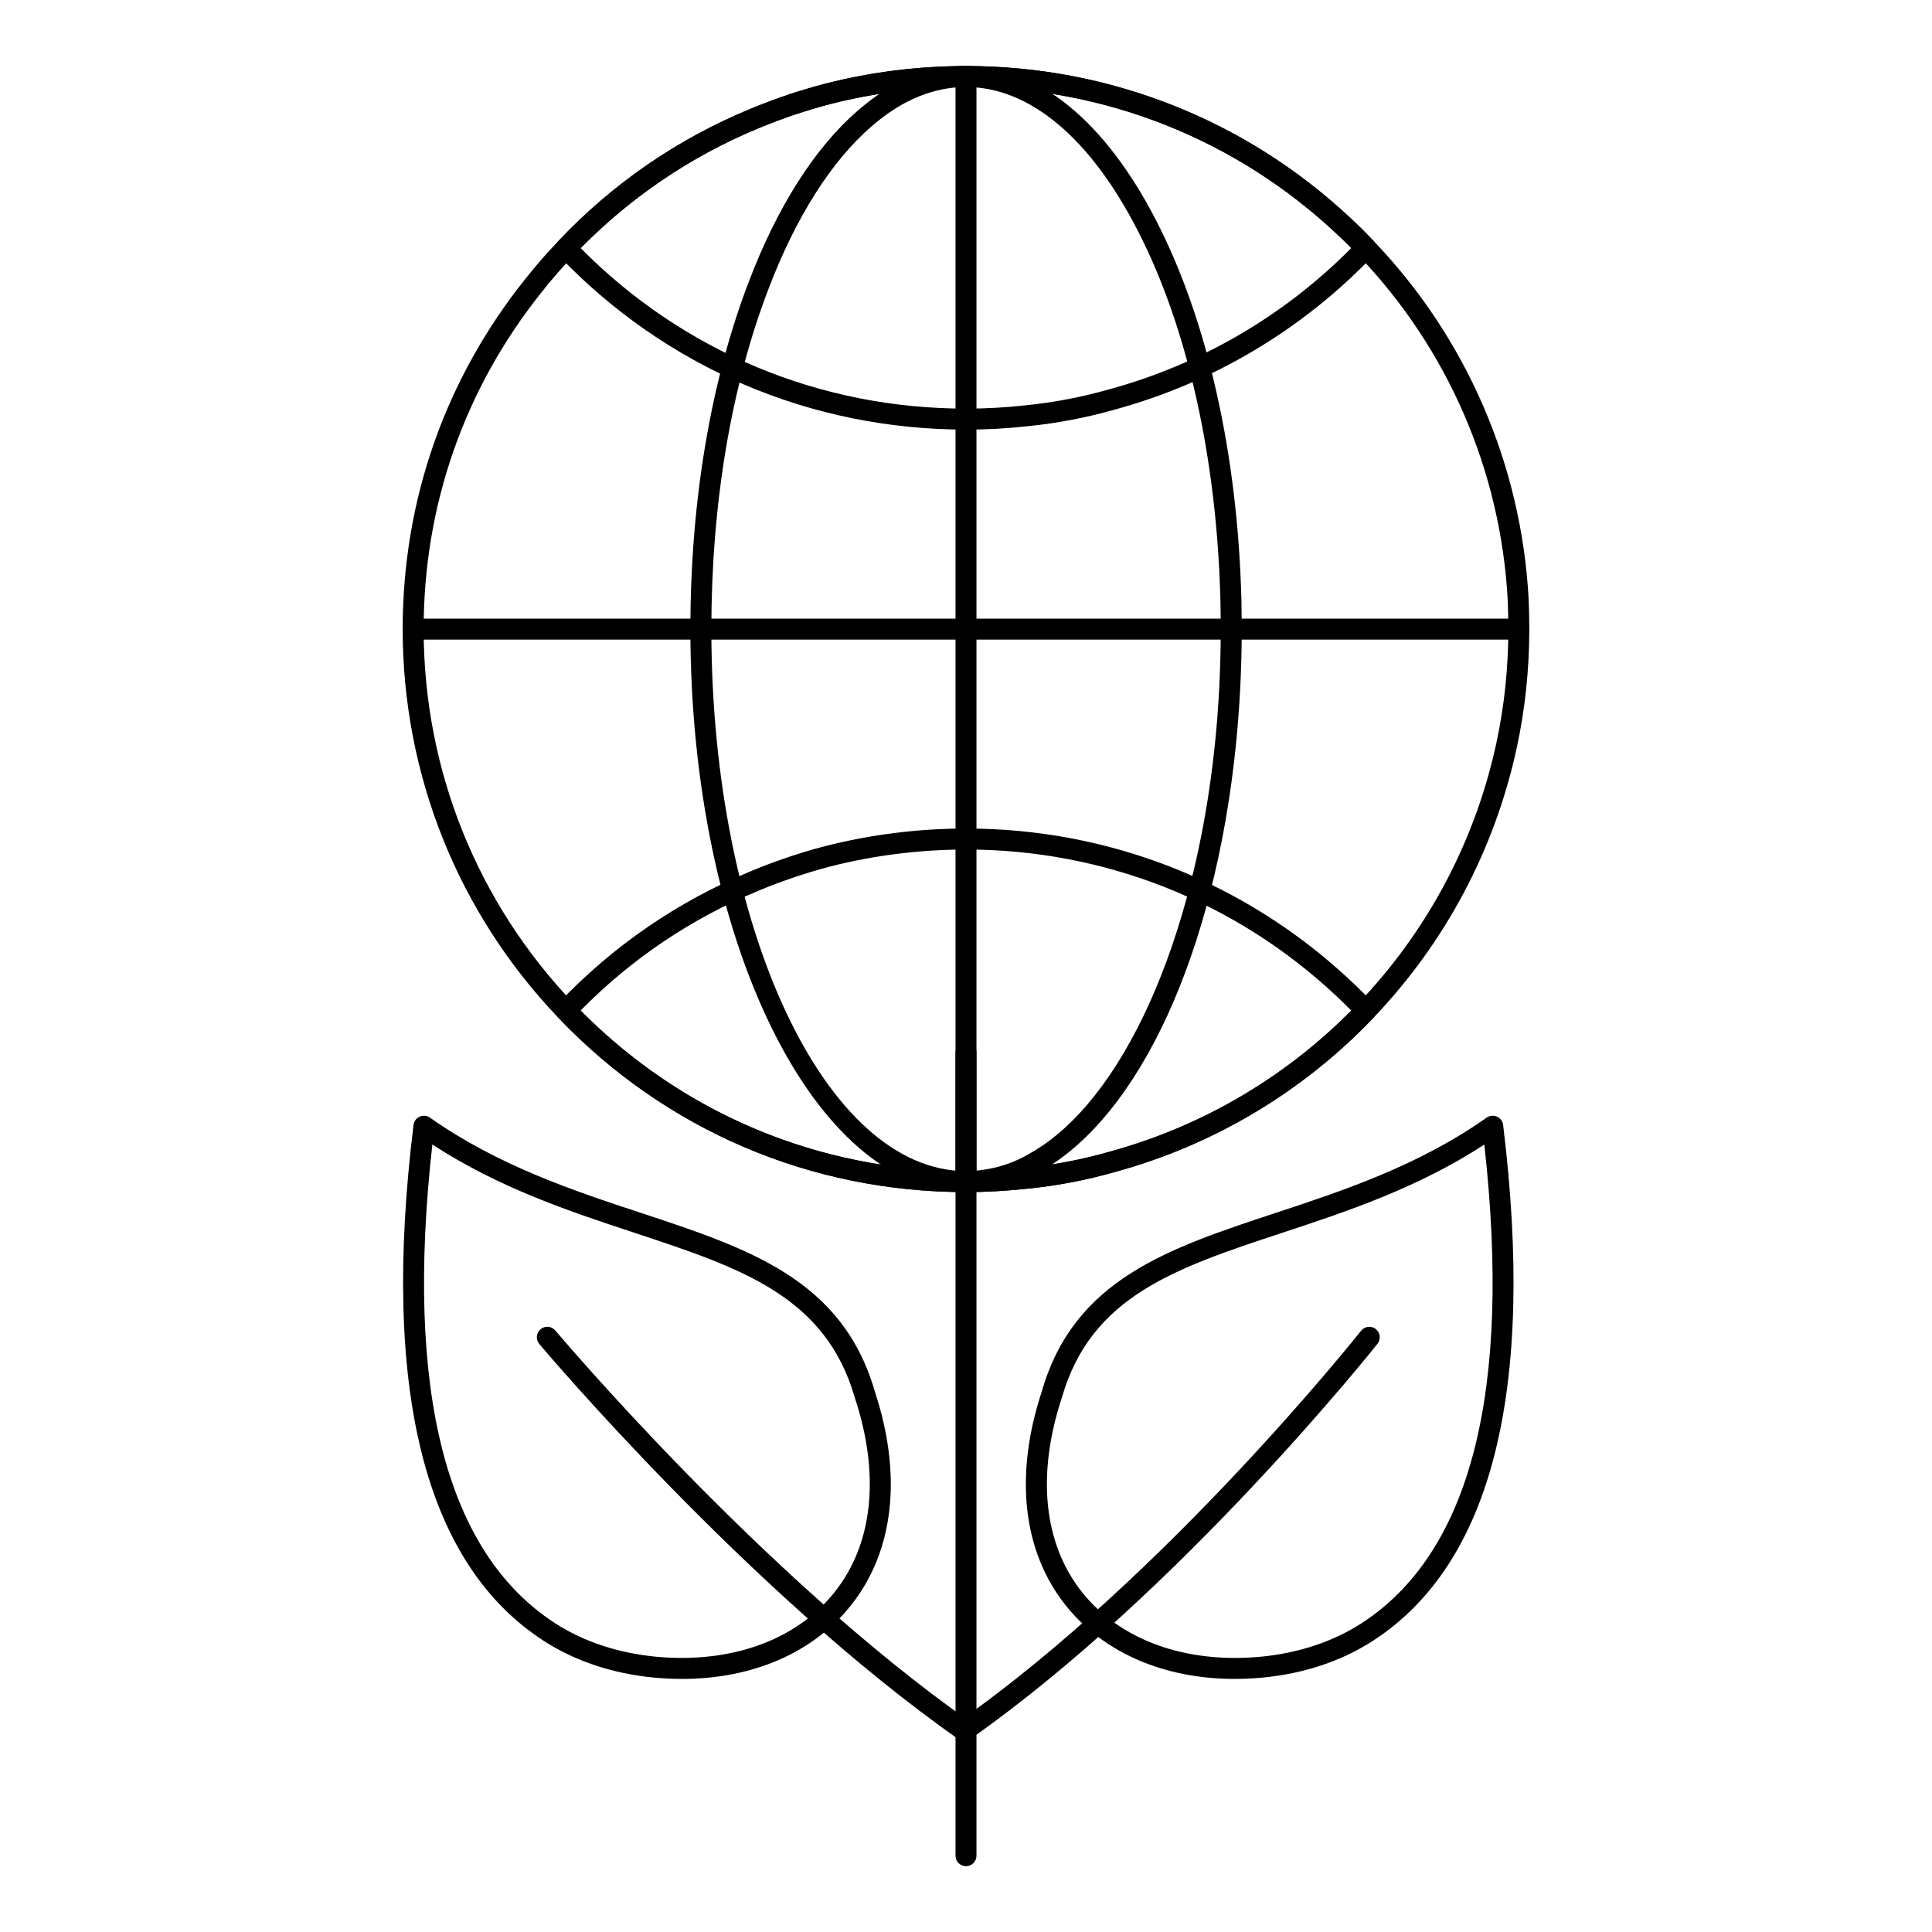
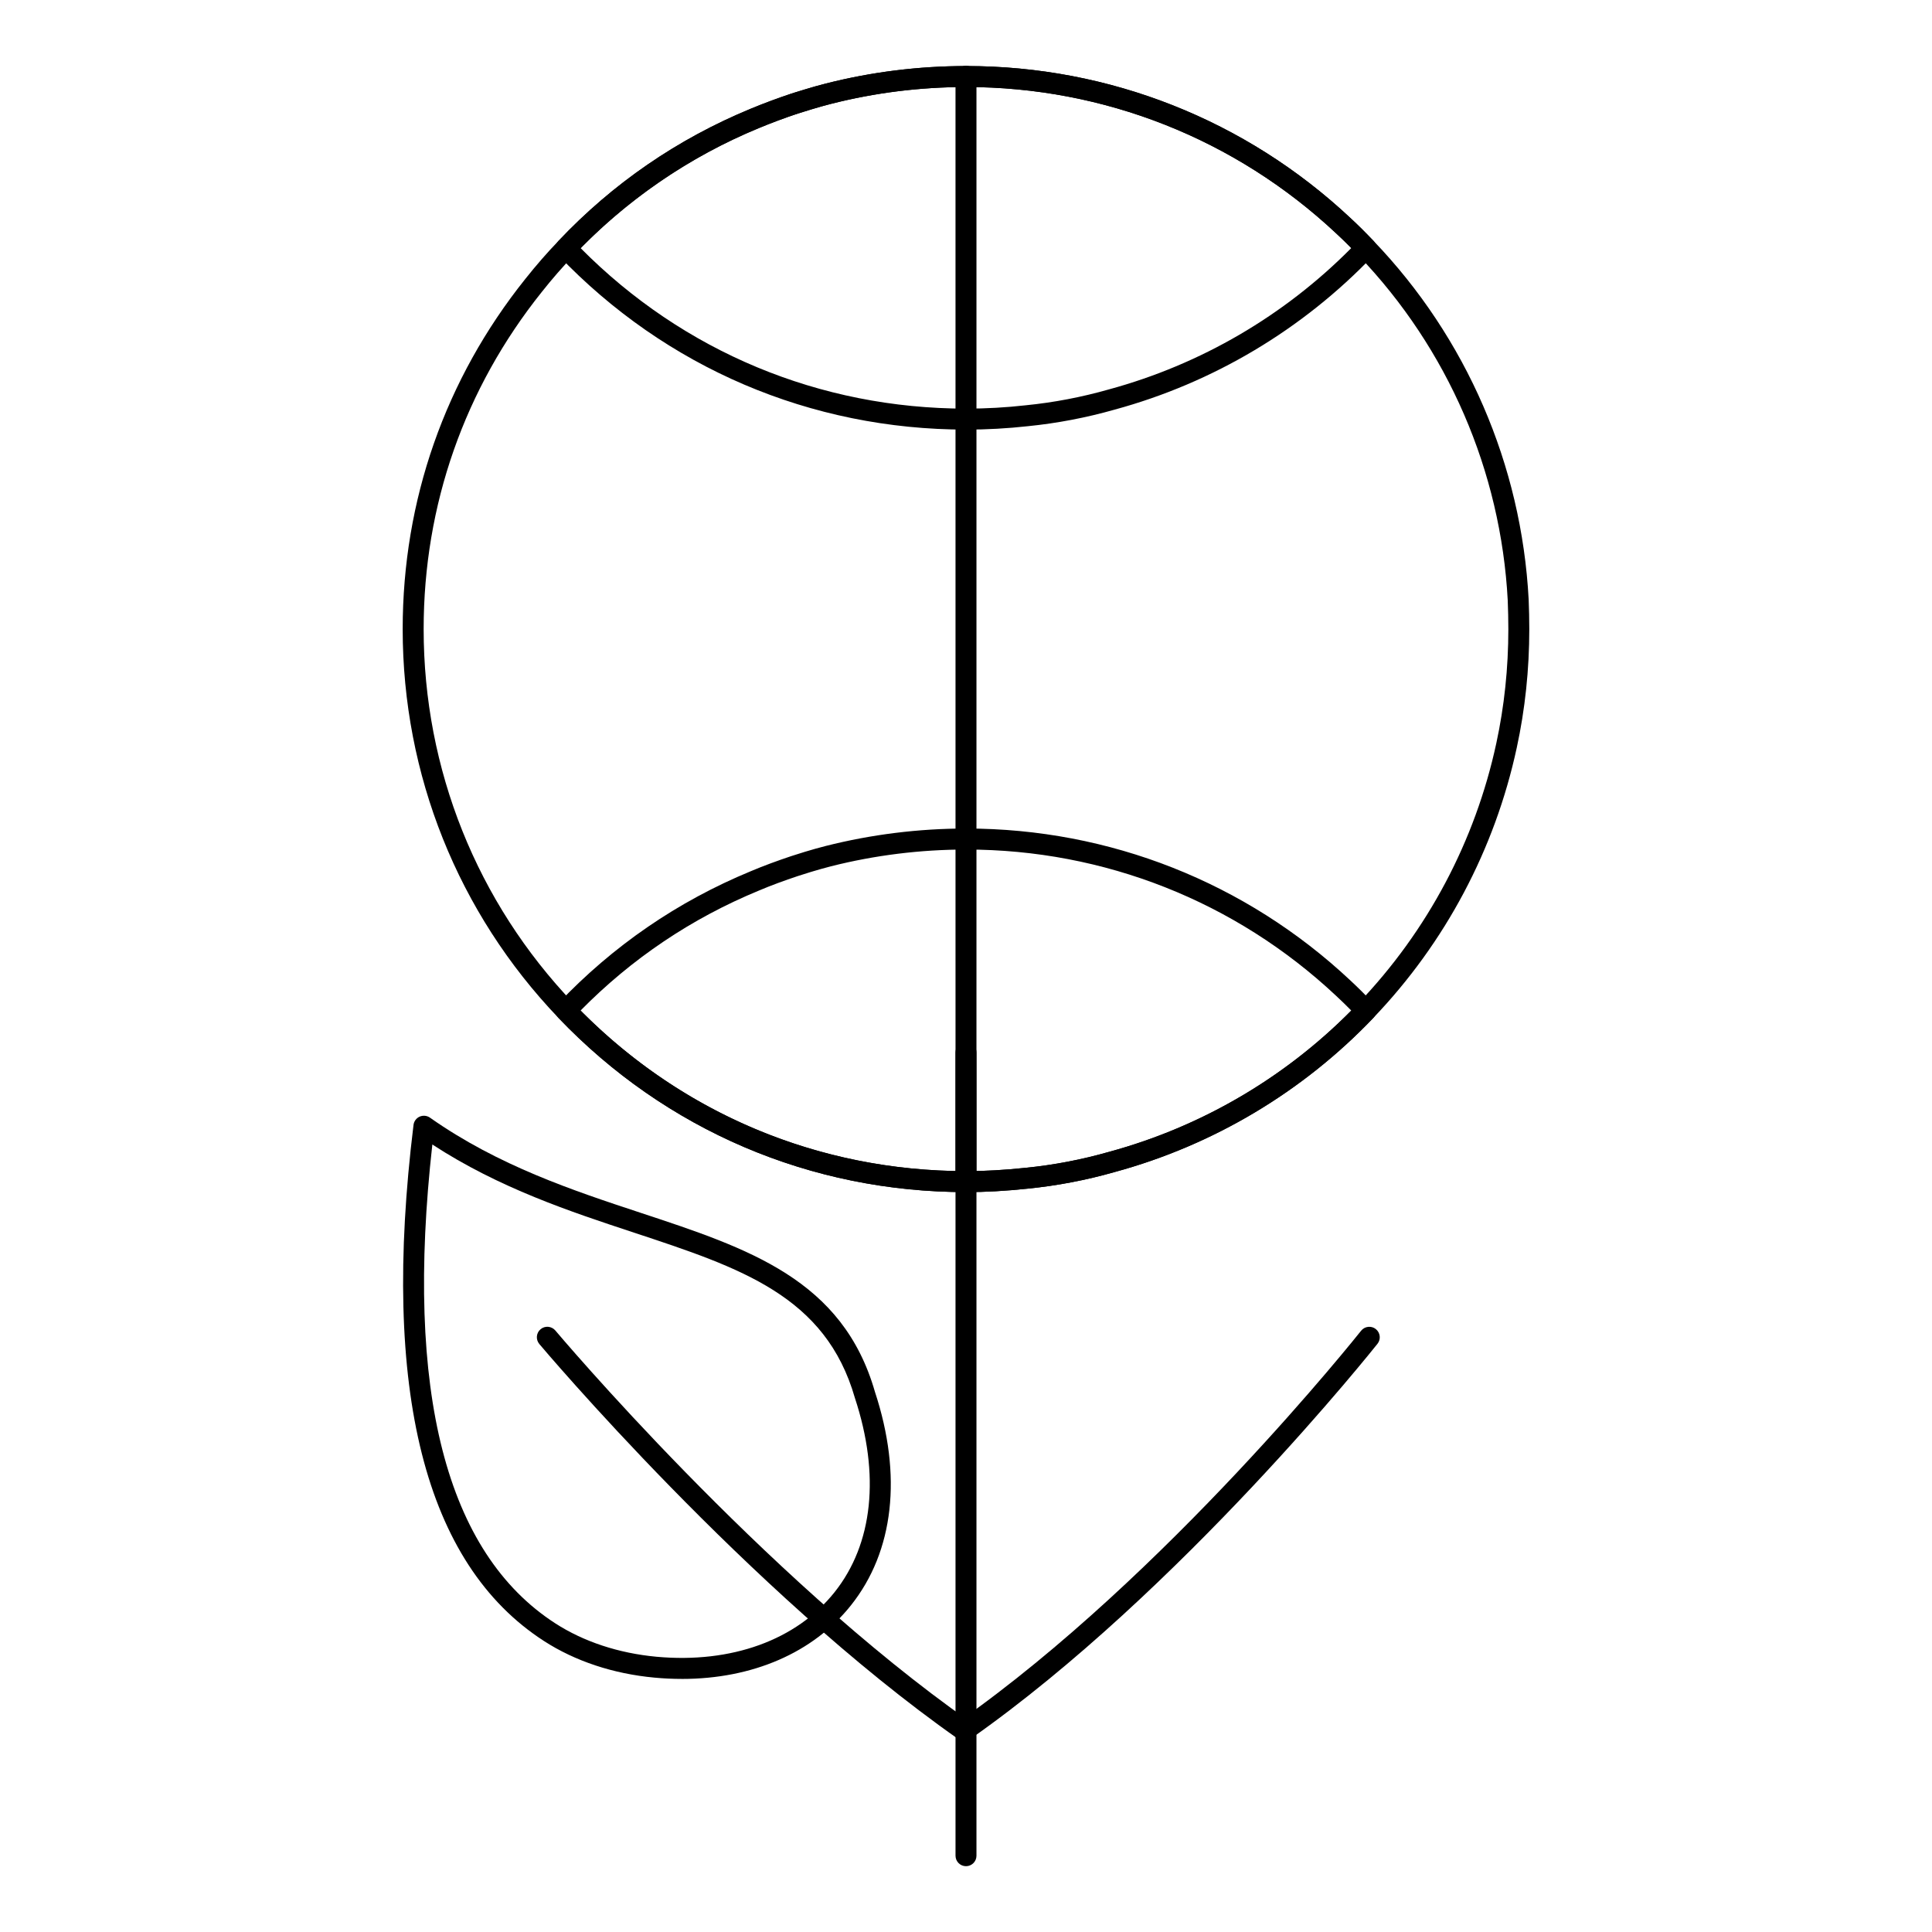
<svg xmlns="http://www.w3.org/2000/svg" fill="#000000" width="800px" height="800px" version="1.1" viewBox="144 144 512 512">
  <g>
    <path d="m400 638.56c-1.535 0-2.777-1.246-2.777-2.777l-0.004-212.87c0-1.535 1.246-2.777 2.777-2.777 1.535 0 2.777 1.246 2.777 2.777v212.87c0.004 1.531-1.242 2.777-2.773 2.777z" />
    <path d="m400.05 459.92c-41.219 0-79.602-16.402-108.08-46.191-26.605-27.848-41.254-64.43-41.254-103.01 0-34.129 11.242-66.227 32.508-92.809 2.894-3.648 5.773-6.945 8.785-10.07 14.383-15.223 31.539-27.016 50.957-35.035 3.496-1.445 7.062-2.769 10.664-3.973l3.582-1.113c1.953-0.594 3.762-1.105 5.637-1.578 12.082-3.082 24.602-4.644 37.203-4.644 37.926 0 74.074 14.281 101.77 40.227 2.113 1.938 4.176 4 6.164 6.098 24.629 25.664 39.238 59.41 41.125 95.027 0.102 2.613 0.168 5.203 0.168 7.863 0 10.695-1.113 21.273-3.32 31.438-5.801 26.914-18.934 51.66-37.984 71.57-18.746 19.652-42.48 33.789-68.621 40.887-7.469 2.129-15.203 3.609-22.957 4.391-5.883 0.625-11.23 0.922-16.348 0.922zm0-292.86c-12.141 0-24.203 1.504-35.836 4.473-1.793 0.457-3.516 0.941-5.305 1.484-0.562 0.195-1.207 0.383-1.852 0.578l-1.672 0.516c-3.481 1.156-6.918 2.438-10.297 3.844-18.434 7.598-35.391 19.262-49.059 33.723-2.91 3.016-5.672 6.188-8.457 9.703-20.477 25.598-31.301 56.484-31.301 89.34 0 37.141 14.109 72.359 39.723 99.176 27.414 28.672 64.367 44.469 104.06 44.469 4.922 0 10.078-0.289 15.773-0.883 7.438-0.754 14.855-2.172 22.039-4.219 25.199-6.836 48.043-20.445 66.094-39.367 18.34-19.172 30.988-43 36.574-68.91 2.121-9.789 3.191-19.969 3.191-30.266 0-2.59-0.066-5.109-0.16-7.617-1.816-34.238-15.883-66.73-39.598-91.441-1.918-2.027-3.879-3.988-5.918-5.859-26.688-24.988-61.48-38.742-98-38.742z" />
-     <path d="m400.03 459.91c-40.293 0-73.07-66.914-73.07-149.16 0-33.805 5.356-65.645 15.477-92.082 7.574-19.91 17.574-35.605 28.914-45.387 1.707-1.484 3.473-2.828 5.223-4.074 0.348-0.238 0.695-0.465 1.051-0.68l0.703-0.457c1.035-0.66 1.934-1.164 2.859-1.672 6.144-3.258 12.473-4.898 18.848-4.898 18.941 0 36.836 14.559 50.379 40.988 13.574 26.293 21.59 61.969 22.566 100.44 0.051 2.59 0.086 5.16 0.086 7.82 0 10.512-0.535 20.98-1.586 31.133-5.629 54.562-25.391 97.664-51.566 112.47-3.676 2.191-7.598 3.754-11.59 4.617-2.867 0.633-5.578 0.941-8.293 0.941zm0-292.86c-5.457 0-10.91 1.426-16.215 4.234-0.797 0.434-1.59 0.883-2.426 1.41l-1.598 1.043c-1.613 1.137-3.234 2.367-4.805 3.734-10.648 9.195-20.105 24.117-27.355 43.172-9.891 25.816-15.113 56.973-15.113 90.102 0 79.184 30.285 143.61 67.512 143.61 2.301 0 4.629-0.27 7.106-0.809 3.422-0.738 6.781-2.082 9.992-3.992 24.316-13.762 43.461-56.234 48.824-108.24 1.035-9.965 1.555-20.246 1.555-30.562 0-2.621-0.035-5.16-0.086-7.691-0.953-37.637-8.746-72.453-21.953-98.031-12.547-24.492-28.688-37.973-45.438-37.973z" />
    <path d="m400.06 257.85c-41.234 0-79.609-16.395-108.06-46.16-1.02-1.07-1.027-2.75-0.008-3.828 14.391-15.223 31.539-27.016 50.973-35.047 3.496-1.445 7.062-2.766 10.656-3.973 0.664-0.23 1.359-0.434 2.055-0.645l1.57-0.477c1.918-0.594 3.719-1.094 5.586-1.578 12.105-3.074 24.629-4.637 37.227-4.637 37.906 0 74.047 14.281 101.77 40.223 2.113 1.961 4.16 4.008 6.156 6.094 1.027 1.078 1.035 2.769 0.008 3.844-18.762 19.652-42.492 33.789-68.629 40.895-7.496 2.133-15.23 3.609-22.965 4.383-5.359 0.594-10.863 0.906-16.336 0.906zm-102.18-48.086c27.191 27.445 63.375 42.527 102.18 42.527 5.262 0 10.562-0.297 15.75-0.883 7.438-0.738 14.855-2.156 22.059-4.211 24.332-6.613 46.48-19.535 64.227-37.457-1.324-1.348-2.676-2.668-4.066-3.957-26.691-24.977-61.477-38.723-97.973-38.723-12.133 0-24.195 1.504-35.844 4.465-1.789 0.457-3.5 0.941-5.289 1.492l-1.672 0.516c-0.621 0.18-1.238 0.363-1.844 0.57-3.488 1.172-6.938 2.445-10.316 3.848-17.883 7.383-33.75 18.078-47.215 31.812z" />
    <path d="m400.06 459.92c-41.25 0-79.633-16.402-108.09-46.199-1.02-1.07-1.02-2.758 0-3.828 14.457-15.23 31.609-27.008 50.996-35.012 3.481-1.477 7.055-2.769 10.656-3.981l3.625-1.145c1.91-0.594 3.703-1.07 5.57-1.562 12.125-3.066 24.645-4.625 37.238-4.625 37.957 0 74.098 14.281 101.77 40.223 2.098 1.945 4.152 4.008 6.148 6.086 1.027 1.07 1.035 2.766 0.008 3.844-18.746 19.652-42.48 33.789-68.629 40.895-7.488 2.141-15.23 3.617-22.965 4.383-5.84 0.617-11.188 0.922-16.332 0.922zm-102.2-48.121c27.199 27.473 63.387 42.566 102.21 42.566 4.949 0 10.109-0.289 15.773-0.891 7.422-0.73 14.832-2.148 22.031-4.211 24.348-6.613 46.492-19.543 64.234-37.457-1.324-1.34-2.676-2.664-4.059-3.941-26.648-24.984-61.441-38.73-97.98-38.73-12.133 0-24.195 1.496-35.852 4.441-1.766 0.469-3.488 0.934-5.281 1.484l-3.531 1.113c-3.465 1.164-6.91 2.402-10.281 3.836-17.867 7.367-33.742 18.055-47.262 31.789z" />
-     <path d="m546.5 313.5h-293.01c-1.535 0-2.777-1.246-2.777-2.777 0-1.535 1.246-2.777 2.777-2.777h293.01c1.535 0 2.777 1.246 2.777 2.777s-1.246 2.777-2.777 2.777z" />
    <path d="m400 460.01c-1.535 0-2.777-1.246-2.777-2.777l-0.004-293.02c0-1.535 1.246-2.777 2.777-2.777 1.535 0 2.777 1.246 2.777 2.777v293.02c0.004 1.535-1.242 2.777-2.773 2.777z" />
-     <path d="m471.21 588.93c-18.711 0-34.781-6.926-44.809-19.52-11.387-14.312-13.633-34.426-6.316-56.645 8.516-29.68 33.355-37.883 62.109-47.375 17.66-5.832 37.68-12.445 55.793-25.207 0.805-0.559 1.836-0.652 2.727-0.27 0.891 0.398 1.512 1.23 1.629 2.199 8.625 70.348-2.996 116.36-34.547 136.75-8.262 5.356-18.406 8.719-29.316 9.723-2.465 0.234-4.887 0.34-7.269 0.34zm66.148-141.61c-17.703 11.547-36.609 17.793-53.418 23.34-28.383 9.379-50.801 16.777-58.539 43.738-6.742 20.484-4.832 38.754 5.356 51.551 10.113 12.707 27.379 18.934 47.219 17.113 10.02-0.934 19.289-3.992 26.809-8.855 28.941-18.719 39.895-61.398 32.574-126.89z" />
    <path d="m399.55 605.38c-0.875 0-1.73-0.414-2.273-1.18-0.883-1.258-0.578-2.988 0.672-3.871 55.184-38.758 106.24-103.02 106.75-103.66 0.949-1.207 2.715-1.402 3.898-0.457 1.199 0.949 1.41 2.699 0.457 3.898-0.516 0.652-52.074 65.543-107.91 104.76-0.484 0.344-1.043 0.508-1.598 0.508z" />
    <path d="m324.72 588.93c-2.387 0-4.805-0.109-7.266-0.34-10.91-1.004-21.055-4.371-29.324-9.723-31.555-20.395-43.172-66.406-34.543-136.75 0.117-0.969 0.738-1.801 1.629-2.199 0.898-0.383 1.926-0.289 2.727 0.27 18.109 12.762 38.129 19.375 55.793 25.207 28.754 9.492 53.594 17.699 62.137 47.477 7.285 22.117 5.043 42.234-6.352 56.543-10.027 12.598-26.098 19.52-44.801 19.52zm-66.145-141.62c-7.328 65.492 3.625 108.18 32.574 126.89 7.523 4.863 16.793 7.922 26.812 8.855 19.906 1.824 37.094-4.414 47.211-17.113 10.188-12.801 12.105-31.07 5.391-51.449-7.769-27.059-30.188-34.461-58.57-43.84-16.809-5.547-35.715-11.793-53.418-23.348z" />
    <path d="m399.55 605.38c-0.559 0-1.113-0.168-1.598-0.508-55.82-39.195-110.48-104.04-111.03-104.7-0.984-1.18-0.832-2.93 0.34-3.914 1.172-0.992 2.93-0.824 3.914 0.34 0.543 0.645 54.75 64.953 109.97 103.73 1.25 0.883 1.555 2.613 0.672 3.871-0.535 0.77-1.395 1.18-2.269 1.18z" />
  </g>
</svg>